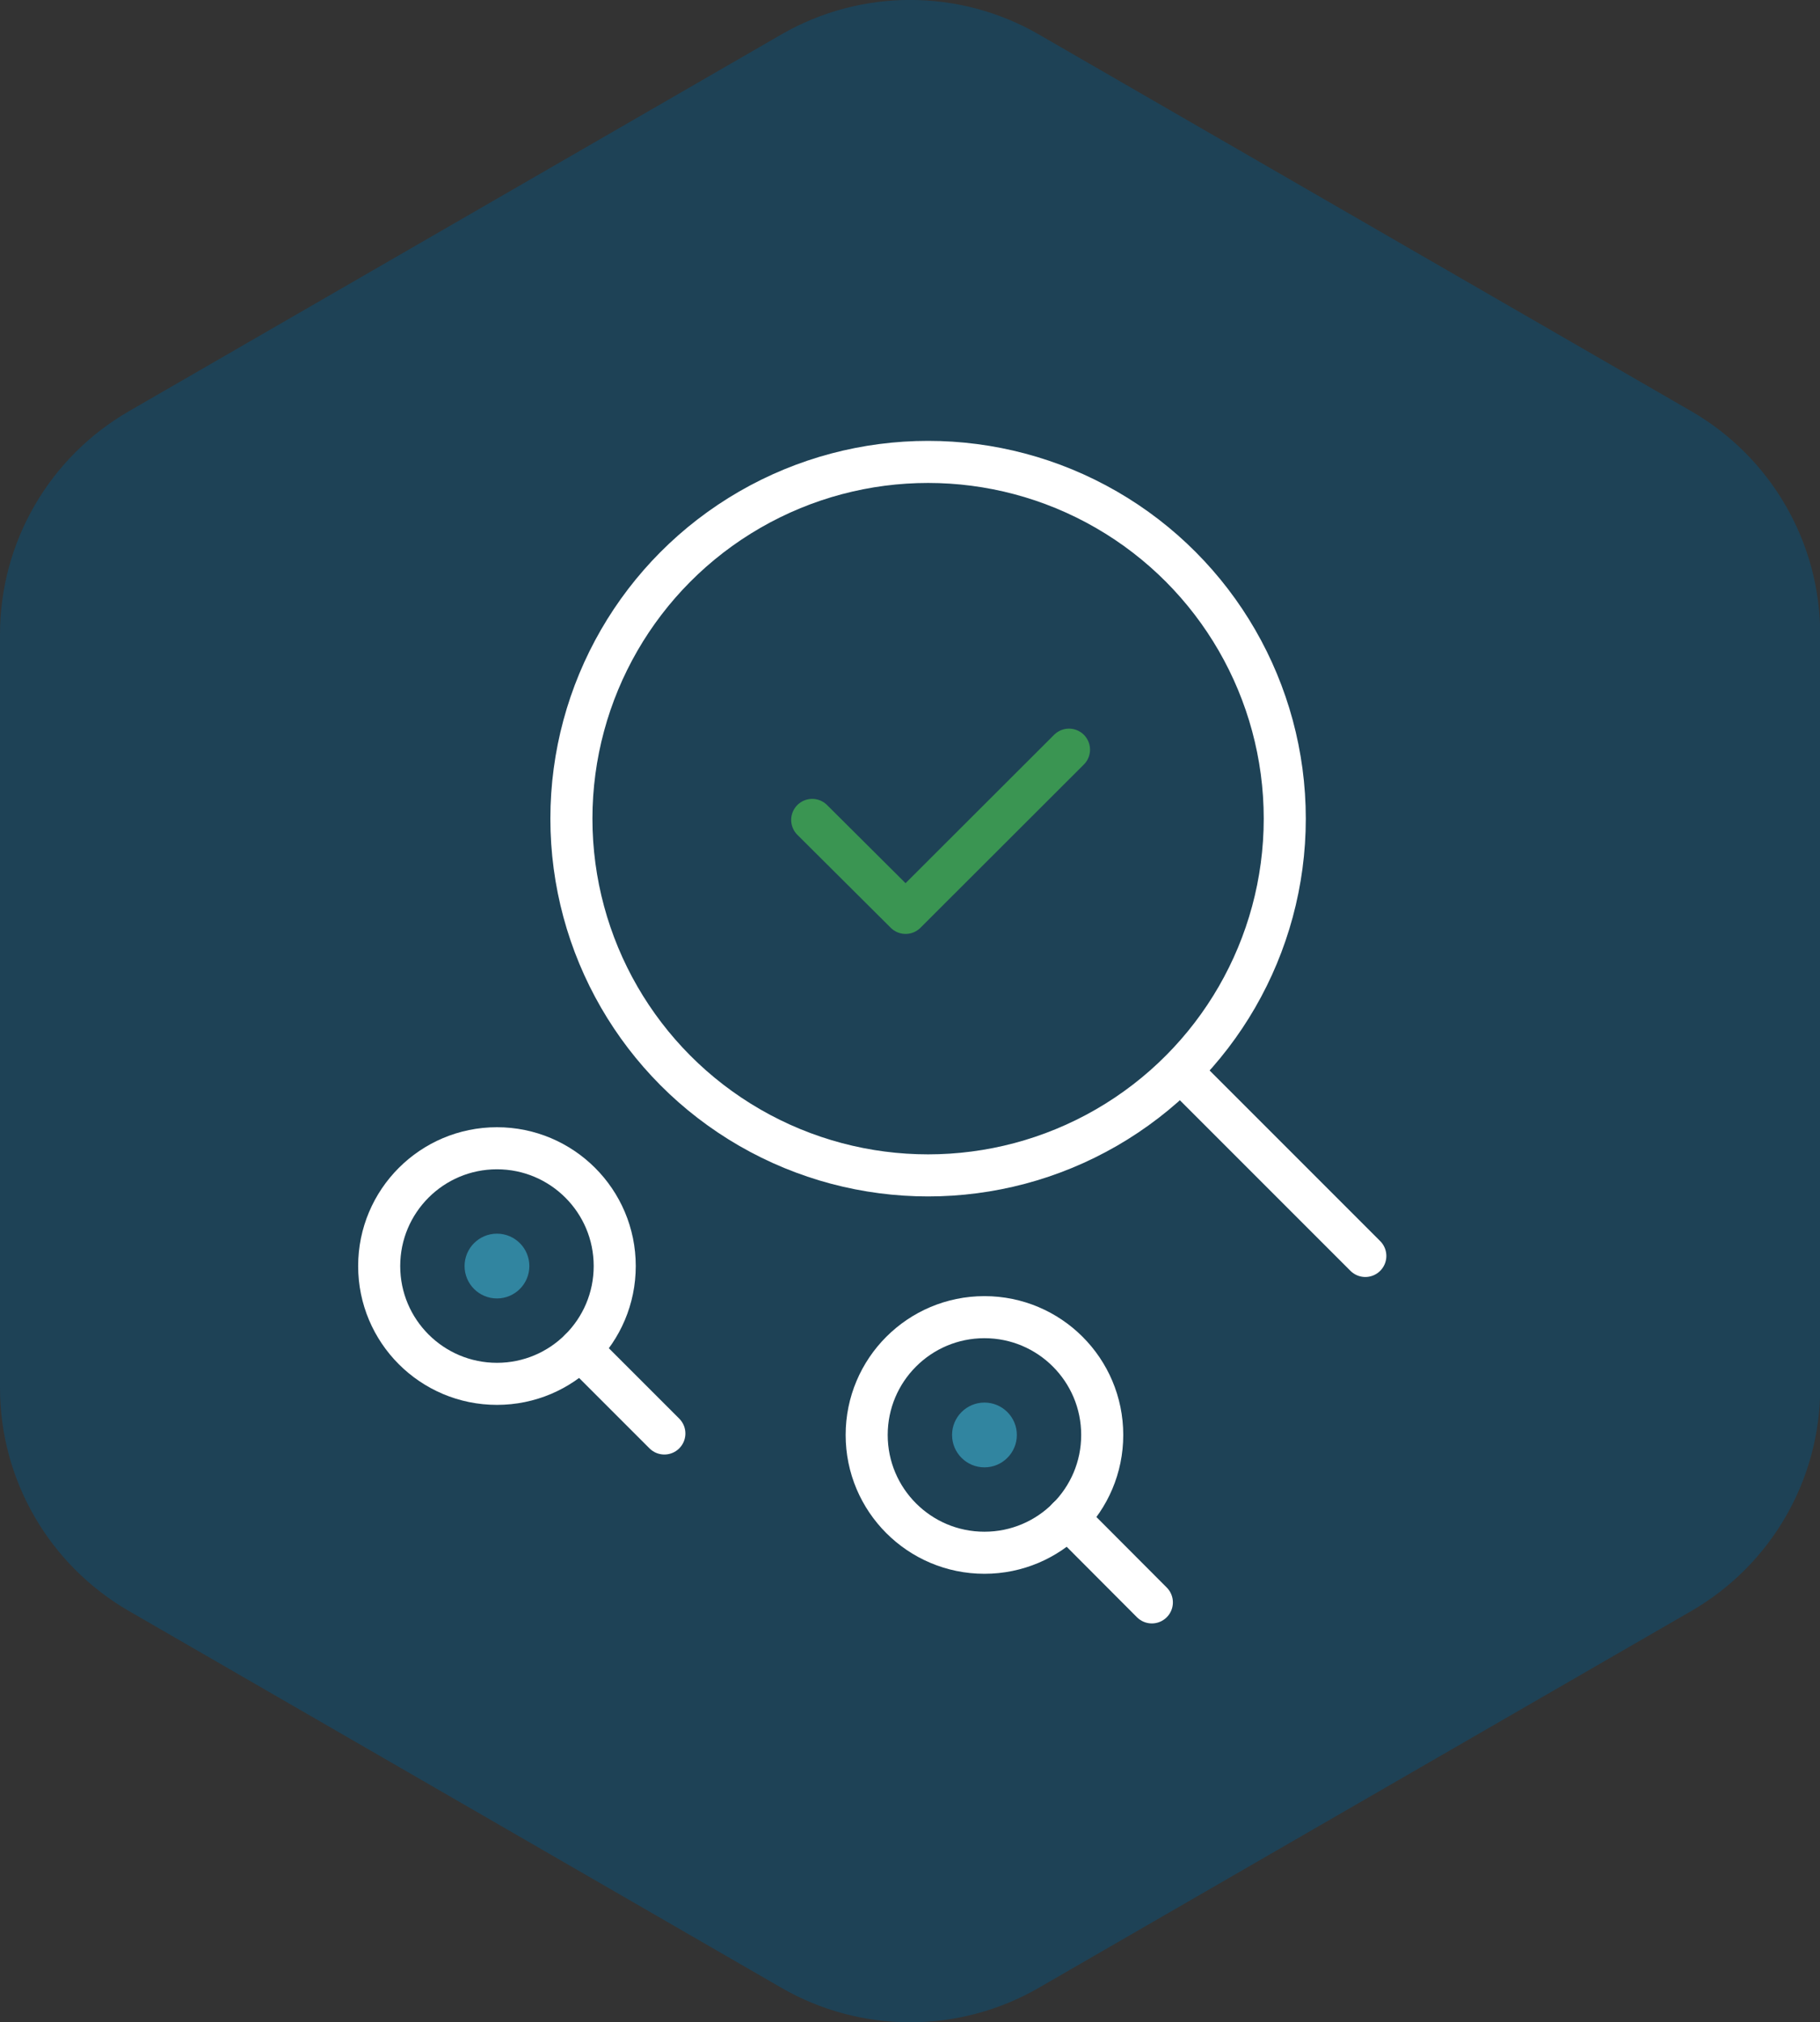
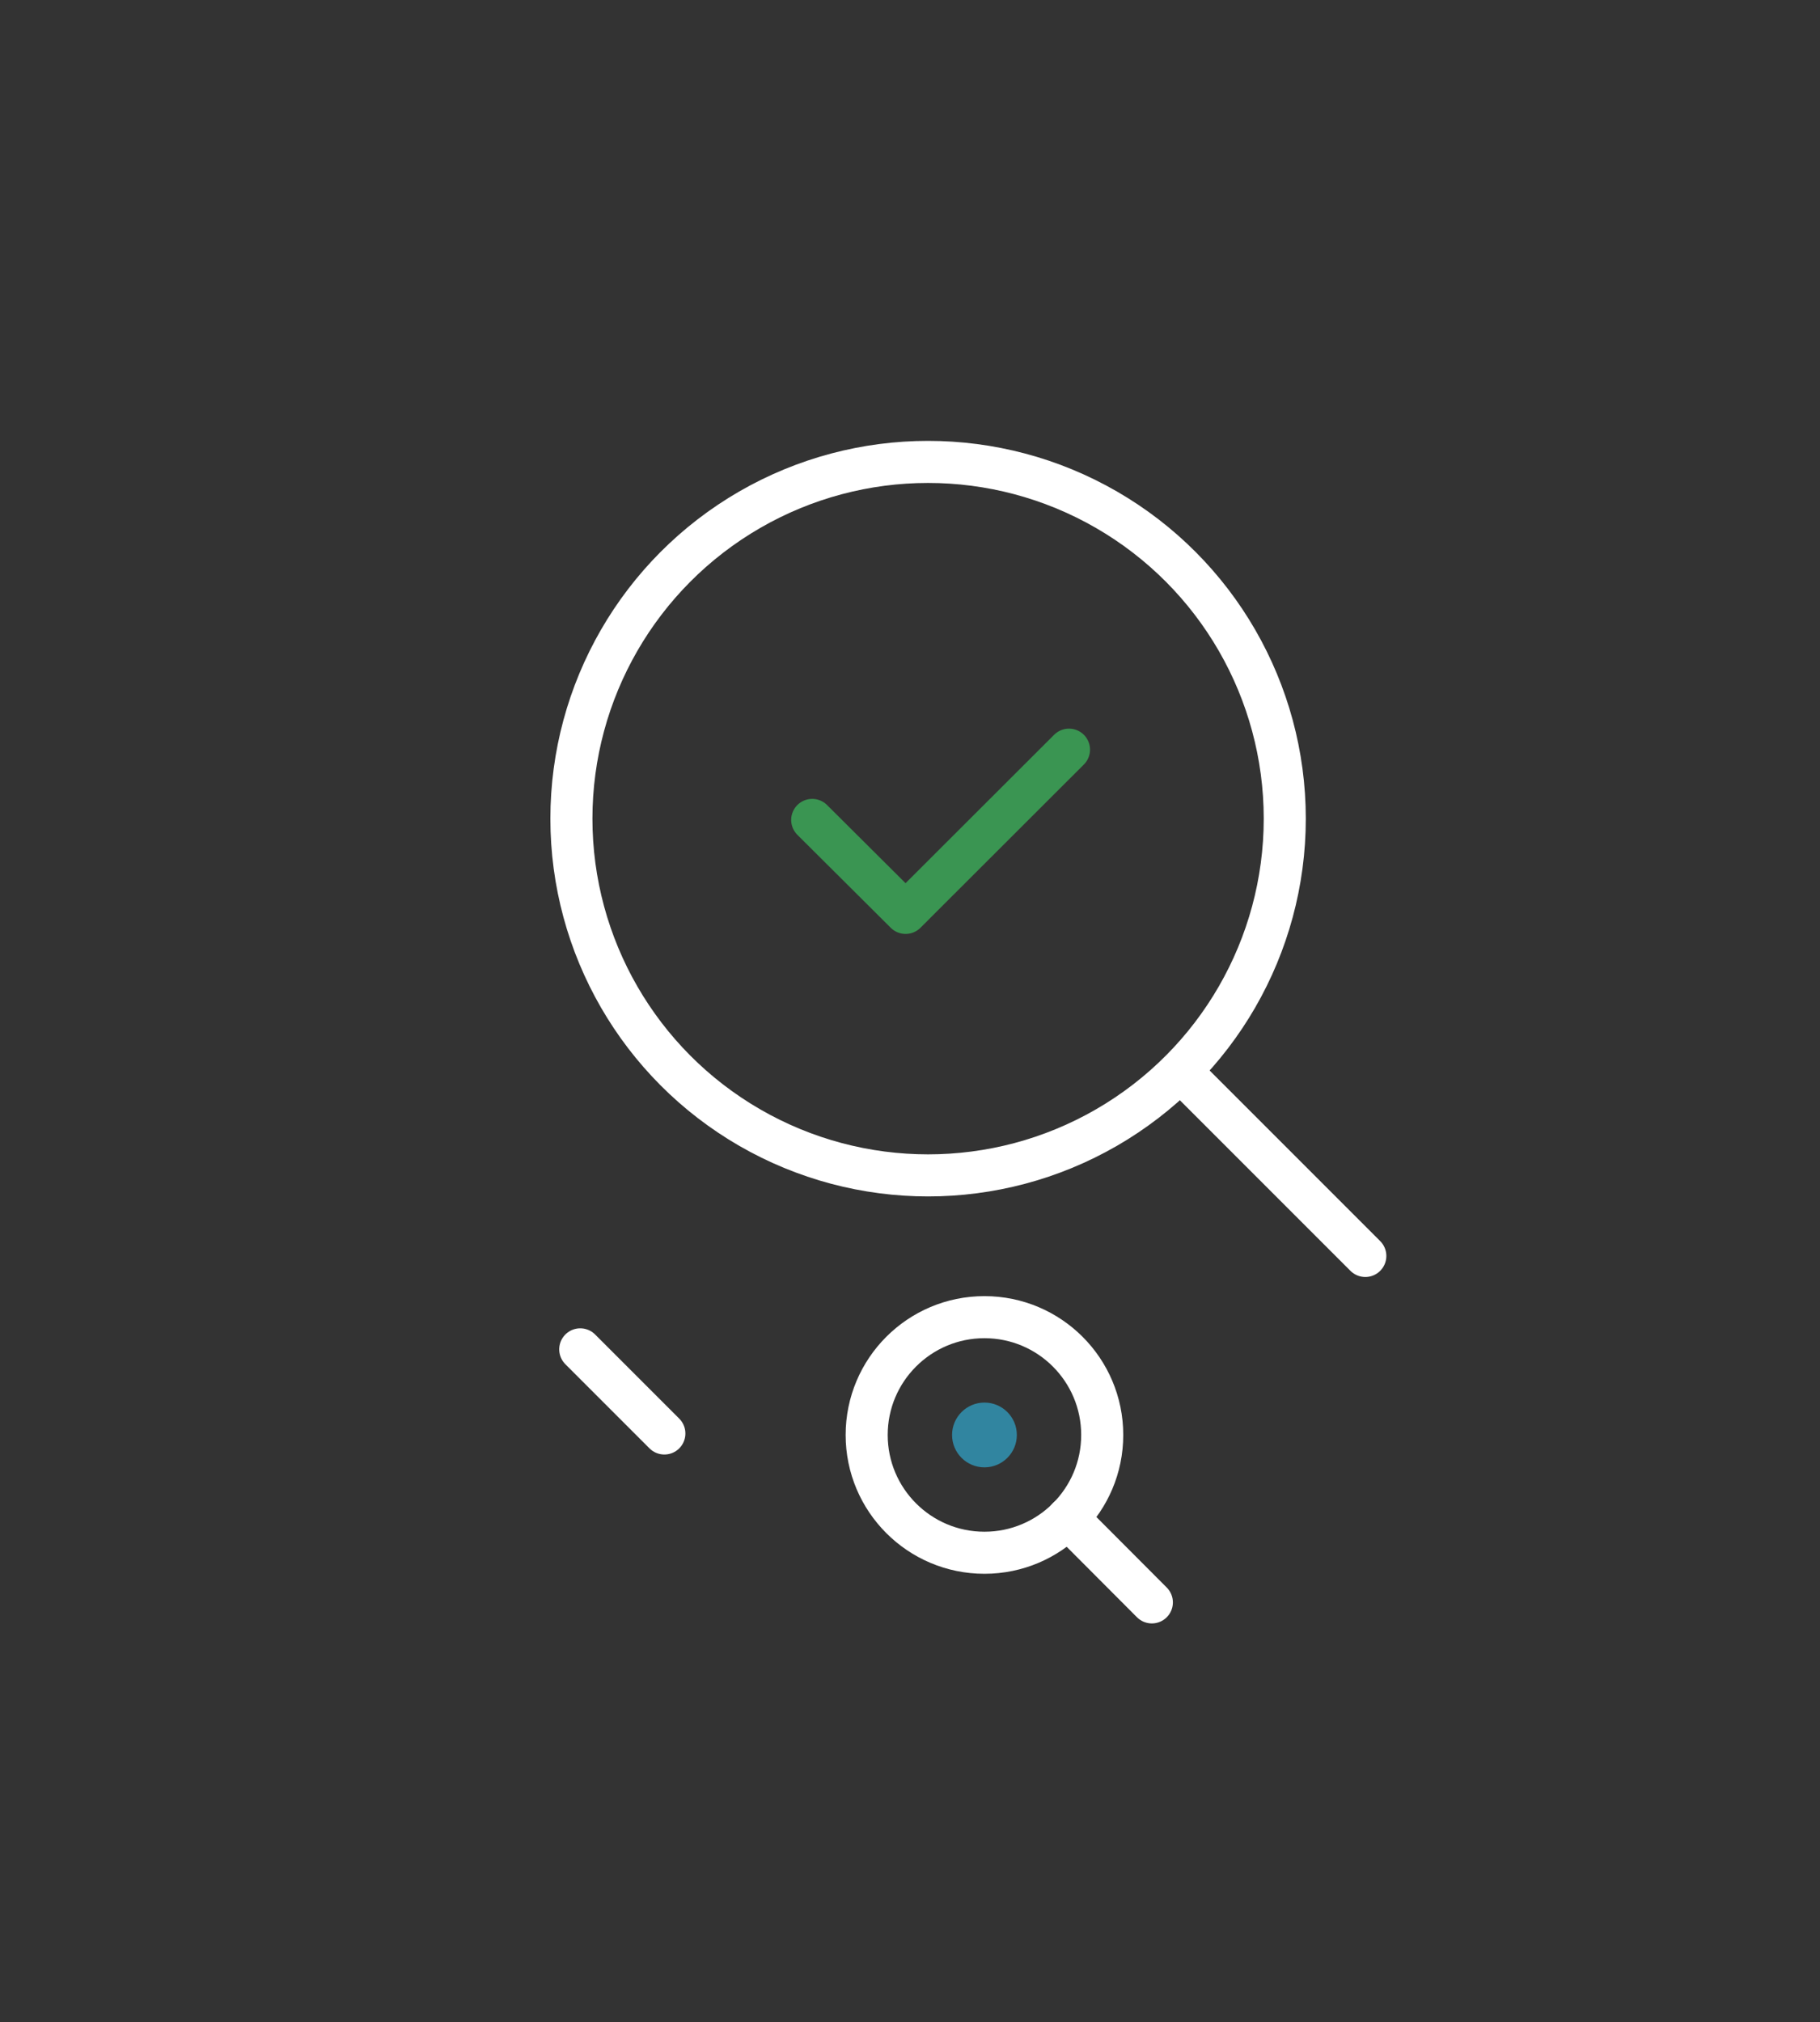
<svg xmlns="http://www.w3.org/2000/svg" id="Layer_2" width="86.54" height="96.14" viewBox="0 0 86.54 96.14">
  <rect x="0" y="0" width="86.54" height="96.14" fill="#333333" stroke="none" />
  <defs>
    <style>.cls-1{stroke:#3a9552;stroke-linejoin:round;}.cls-1,.cls-2{fill:none;stroke-linecap:round;stroke-width:2px;}.cls-3{fill:#3185a0;}.cls-3,.cls-4{stroke-width:0px;}.cls-4{fill:#1e4256;}.cls-2{stroke:#fff;stroke-miterlimit:10;}</style>
  </defs>
  <g id="icons">
-     <path class="cls-4" d="m0,30.16v35.82c0,4.38,2.34,8.42,6.13,10.61l31.02,17.91c3.79,2.19,8.46,2.19,12.25,0l31.02-17.91c3.79-2.19,6.13-6.23,6.13-10.61V30.16c0-4.38-2.34-8.42-6.13-10.61L49.4,1.64c-3.79-2.19-8.46-2.19-12.25,0L6.13,19.55c-3.79,2.19-6.13,6.23-6.13,10.61Z" />
    <circle class="cls-2" cx="44.13" cy="38.92" r="16.96" />
    <line class="cls-2" x1="64.92" y1="59.71" x2="56.13" y2="50.92" />
-     <circle class="cls-2" cx="23.63" cy="60.19" r="5.6" />
    <line class="cls-2" x1="31.59" y1="68.15" x2="27.59" y2="64.15" />
-     <circle class="cls-3" cx="23.63" cy="60.19" r="1.54" />
    <circle class="cls-2" cx="46.81" cy="68.22" r="5.6" />
    <line class="cls-2" x1="54.77" y1="76.18" x2="50.77" y2="72.17" />
    <circle class="cls-3" cx="46.81" cy="68.22" r="1.54" />
    <polyline class="cls-1" points="38.62 38.98 43.06 43.4 50.83 35.64" />
  </g>
</svg>